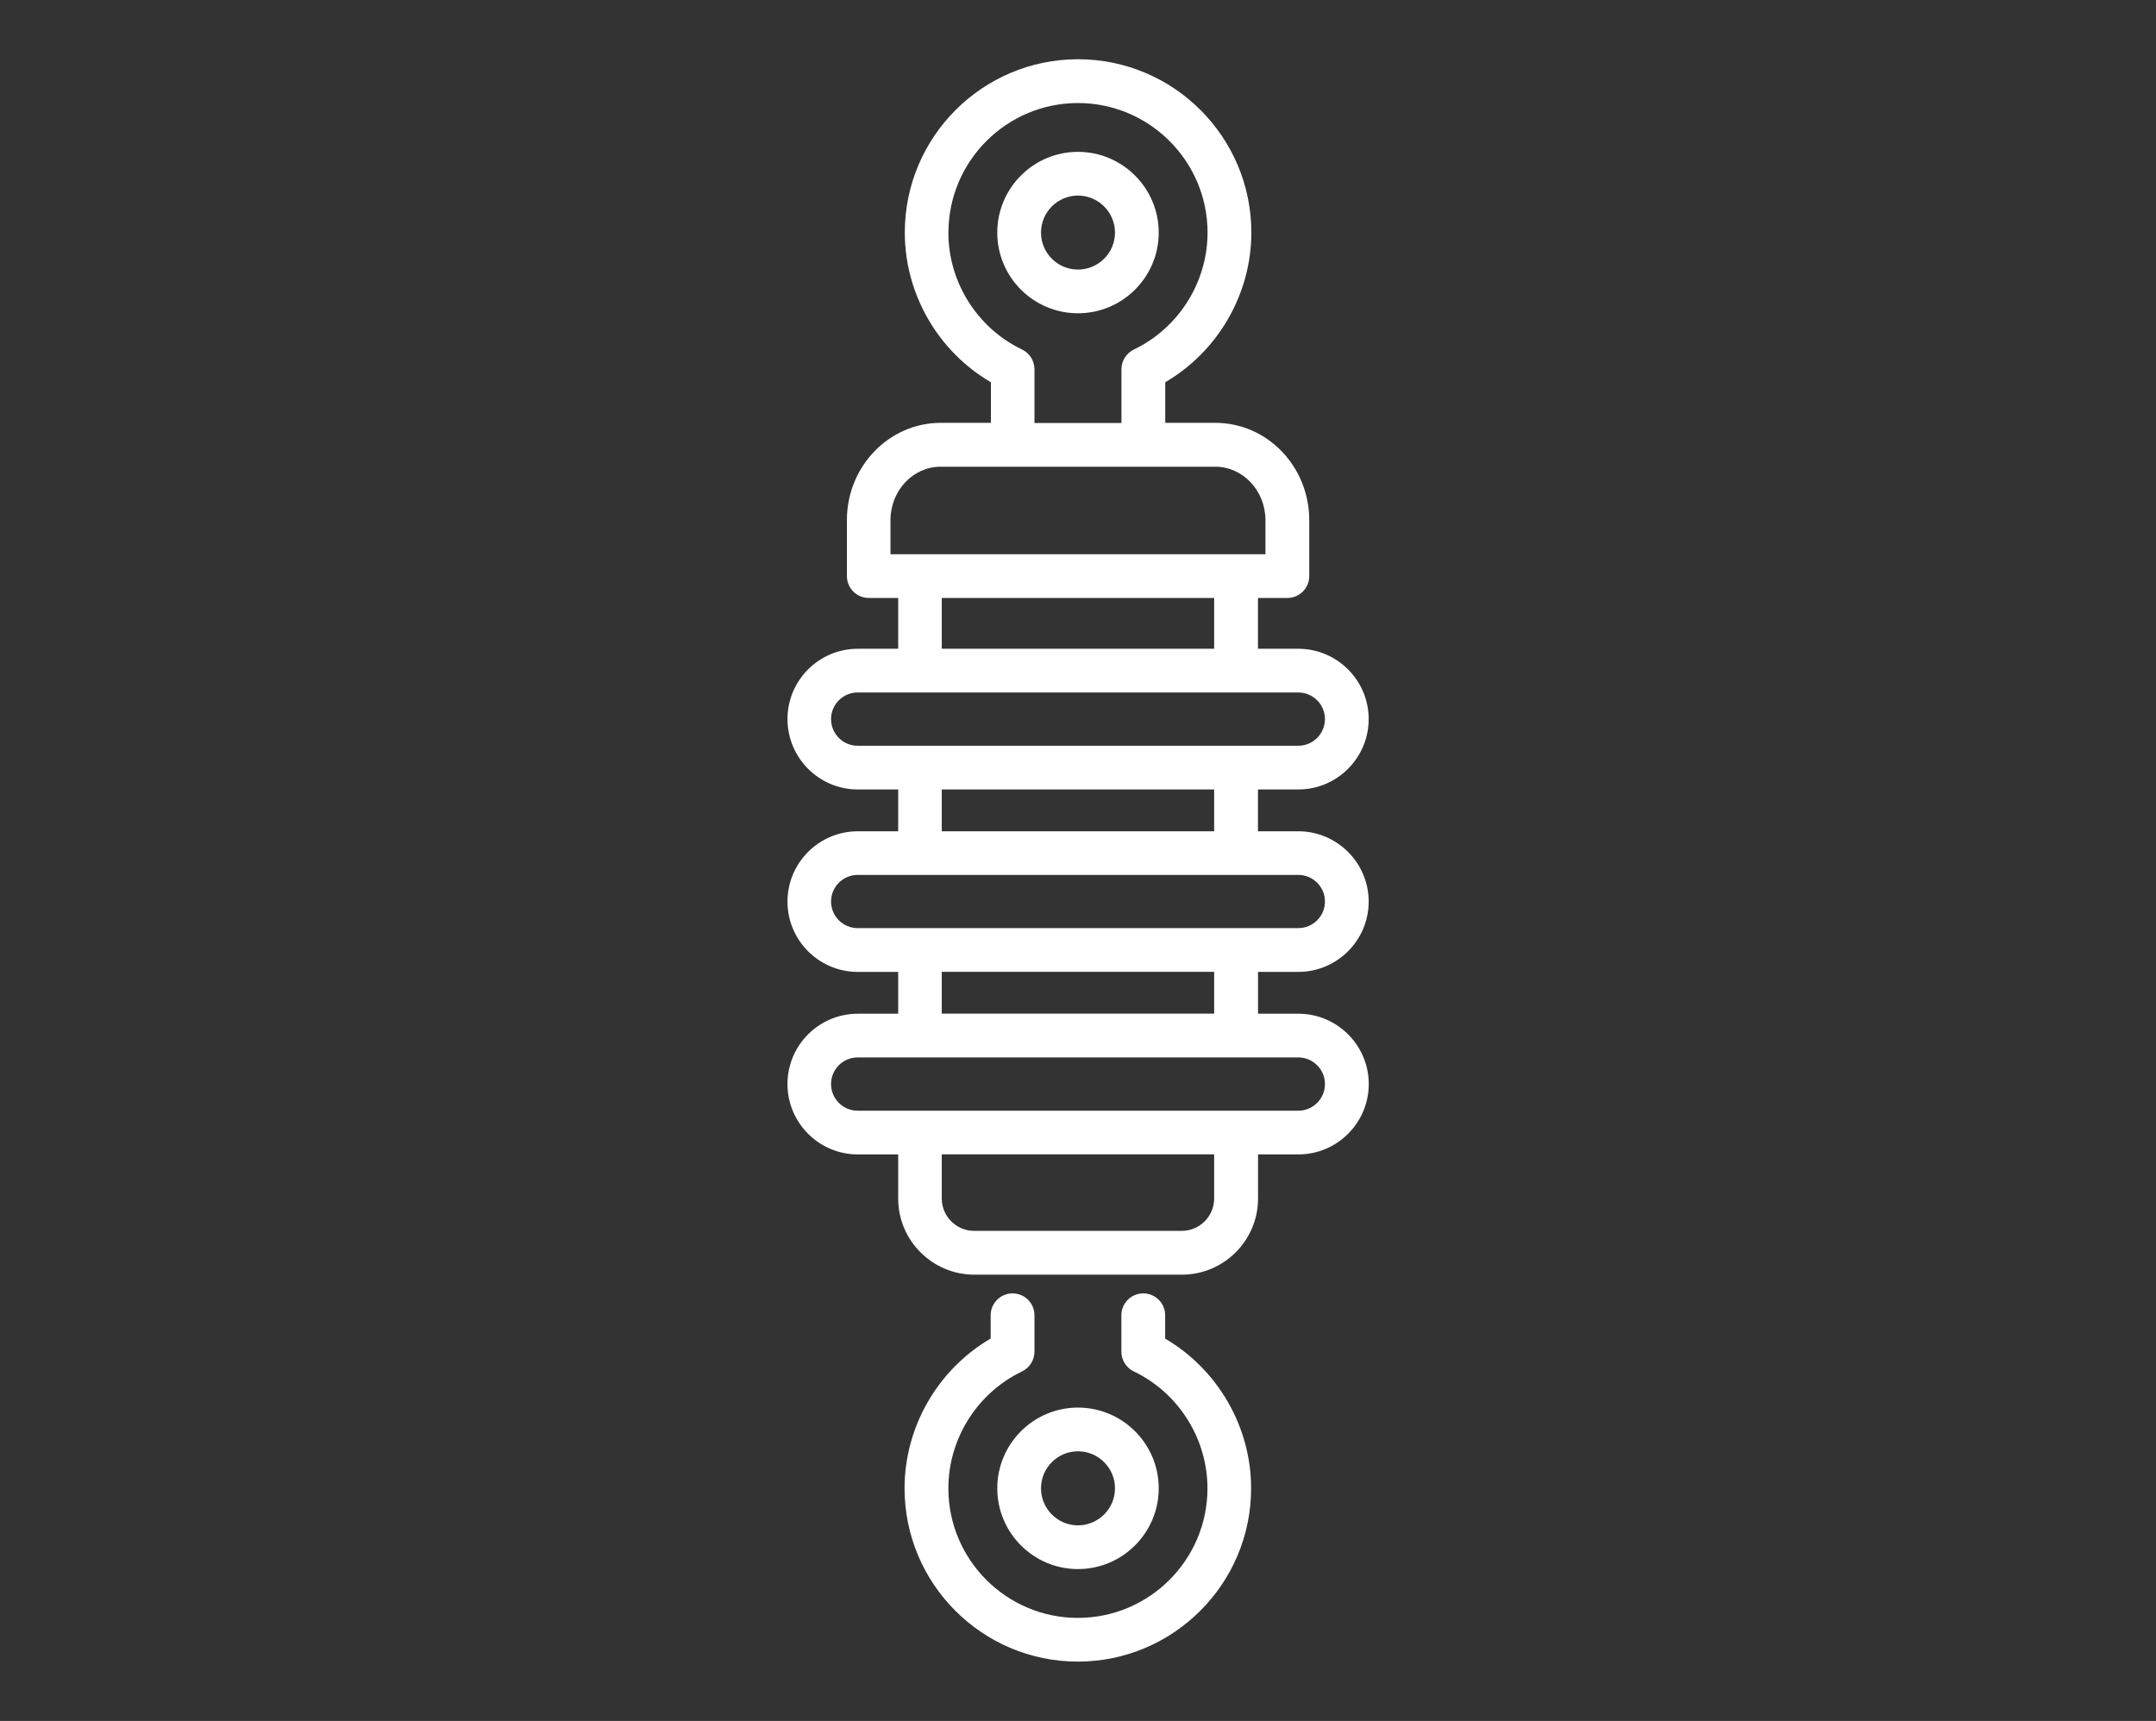
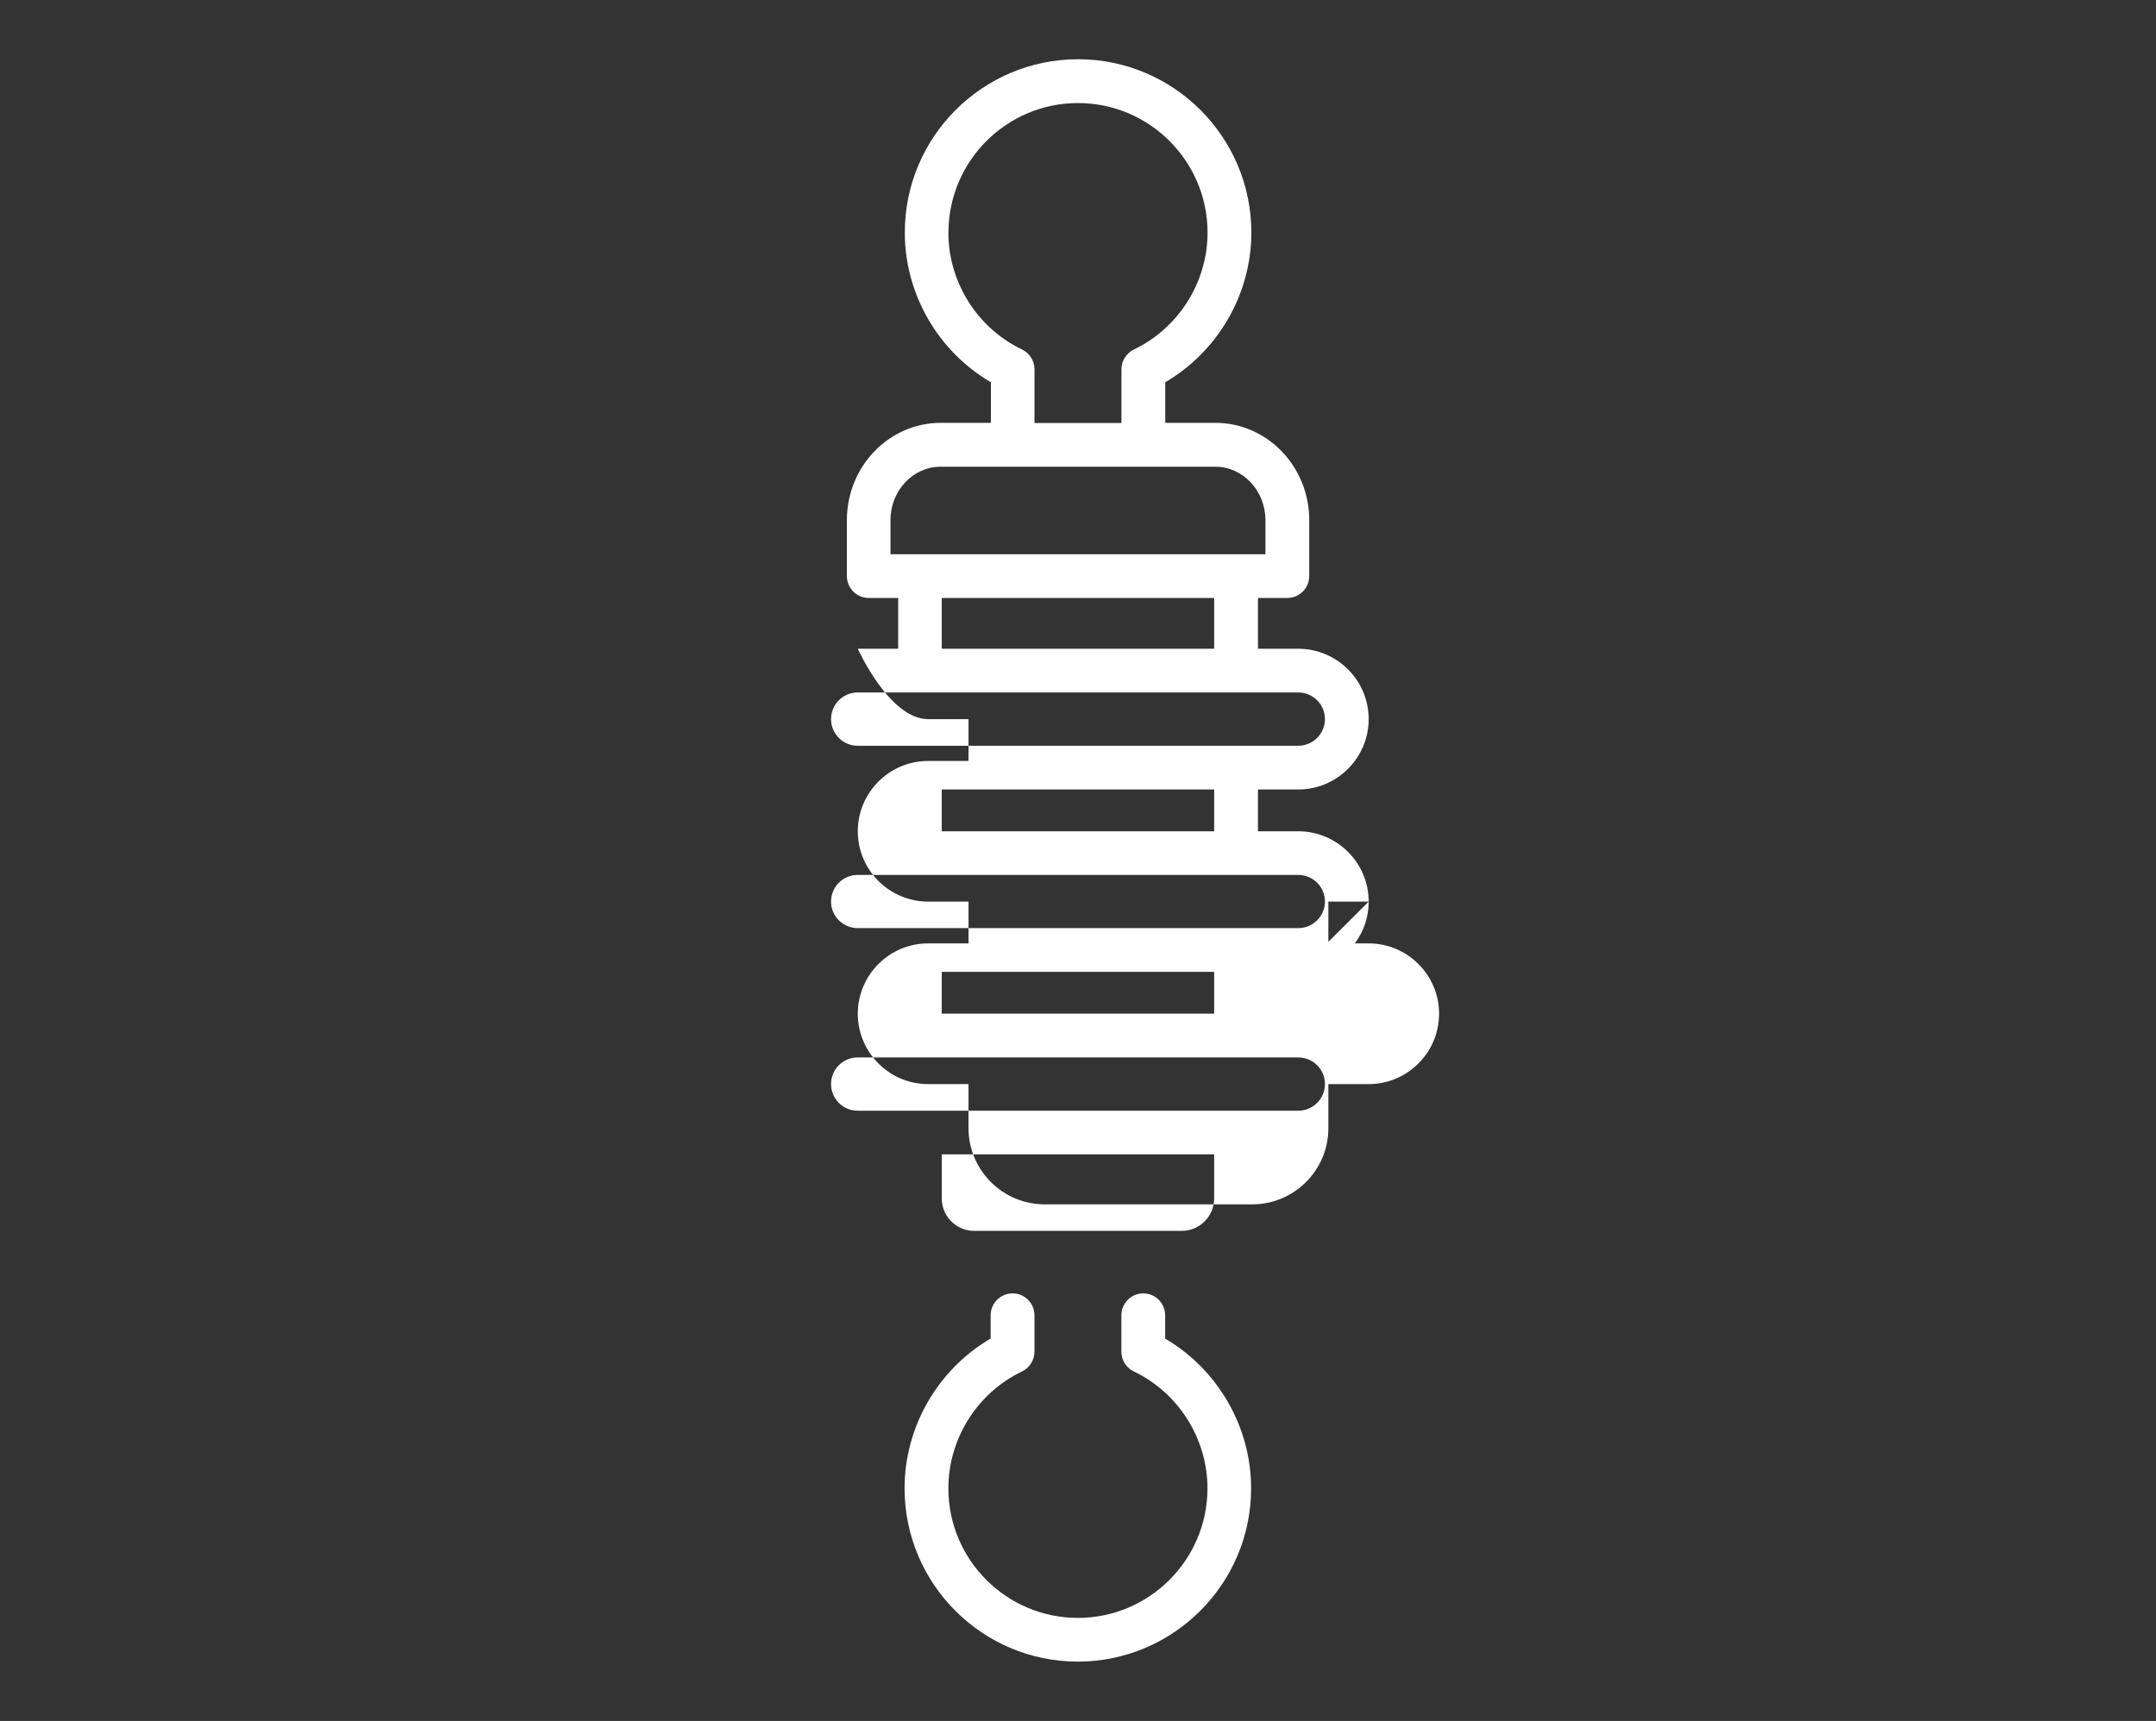
<svg xmlns="http://www.w3.org/2000/svg" id="Capa_1" data-name="Capa 1" viewBox="0 0 270.69 216.11">
  <rect x="0" y="0" width="270.69" height="216.11" fill="#333333" stroke="none" />
  <defs>
    <style>
      .cls-1 {
        fill: #fff;
      }
    </style>
  </defs>
-   <path class="cls-1" d="M163,122.05c4.87,0,8.84-3.96,8.84-8.83s-3.97-8.83-8.84-8.83h-5.06v-5.25h5.06c4.87,0,8.84-3.97,8.84-8.84s-3.97-8.83-8.84-8.83h-5.06v-6.38h3.69c1.52,0,2.75-1.23,2.75-2.75v-7.02c0-6.74-5.28-12.22-11.78-12.22h-6.3v-5.1c6.62-3.87,10.81-11.07,10.81-18.8,0-12-9.76-21.76-21.76-21.76s-21.75,9.76-21.75,21.76c0,7.74,4.19,14.94,10.81,18.8v5.1h-6.3c-6.5,0-11.78,5.48-11.78,12.22v7.02c0,1.52,1.23,2.75,2.75,2.75h3.69v6.38h-5.07c-4.87,0-8.83,3.96-8.83,8.83s3.96,8.84,8.83,8.84h5.07v5.25h-5.07c-4.87,0-8.83,3.96-8.83,8.83s3.96,8.83,8.83,8.83h5.07v5.25h-5.07c-4.87,0-8.83,3.96-8.83,8.83s3.96,8.84,8.83,8.84h5.07v5.54c0,5.27,4.29,9.56,9.56,9.56h26.06c5.27,0,9.56-4.29,9.56-9.56v-5.54h5.06c4.87,0,8.84-3.97,8.84-8.84s-3.97-8.83-8.84-8.83h-5.06v-5.25h5.06ZM119.08,29.21c0-8.97,7.29-16.27,16.26-16.27s16.27,7.3,16.27,16.27c0,6.23-3.63,11.99-9.25,14.68-.95.46-1.56,1.42-1.56,2.48v6.75h-10.92v-6.75c0-1.06-.61-2.02-1.56-2.48-5.62-2.69-9.25-8.45-9.25-14.68ZM111.8,69.6v-4.27c0-3.71,2.82-6.72,6.29-6.72h34.5c3.47,0,6.29,3.02,6.29,6.72v4.27h-47.08ZM152.44,75.09v6.38h-34.2v-6.38h34.2ZM107.68,93.65c-1.84,0-3.34-1.5-3.34-3.35,0-1.84,1.5-3.34,3.34-3.34h55.32c1.85,0,3.35,1.5,3.35,3.34s-1.5,3.35-3.35,3.35h-55.32ZM152.44,99.14v5.25h-34.2v-5.25h34.2ZM152.44,150.5c0,2.25-1.83,4.07-4.07,4.07h-26.06c-2.25,0-4.07-1.83-4.07-4.07v-5.54h34.2v5.54ZM163,132.79c1.85,0,3.35,1.5,3.35,3.34,0,1.85-1.5,3.35-3.35,3.35h-55.32c-1.84,0-3.34-1.5-3.34-3.35s1.5-3.34,3.34-3.34h55.32ZM118.24,127.29v-5.25h34.2v5.25h-34.2ZM107.68,116.55c-1.84,0-3.34-1.5-3.34-3.34s1.5-3.34,3.34-3.34h55.32c1.85,0,3.35,1.5,3.35,3.34,0,1.84-1.5,3.34-3.35,3.34h-55.32Z" />
-   <path class="cls-1" d="M135.34,39.34c5.59,0,10.14-4.54,10.14-10.13,0-5.59-4.55-10.14-10.14-10.14s-10.13,4.55-10.13,10.14,4.54,10.13,10.13,10.13ZM135.34,24.56c2.56,0,4.65,2.09,4.65,4.65s-2.09,4.64-4.65,4.64-4.64-2.08-4.64-4.64,2.08-4.65,4.64-4.65Z" />
+   <path class="cls-1" d="M163,122.05c4.87,0,8.84-3.96,8.84-8.83s-3.97-8.83-8.84-8.83h-5.06v-5.25h5.06c4.87,0,8.84-3.97,8.84-8.84s-3.97-8.83-8.84-8.83h-5.06v-6.38h3.69c1.52,0,2.75-1.23,2.75-2.75v-7.02c0-6.74-5.28-12.22-11.78-12.22h-6.3v-5.1c6.62-3.87,10.81-11.07,10.81-18.8,0-12-9.76-21.76-21.76-21.76s-21.75,9.76-21.75,21.76c0,7.74,4.19,14.94,10.81,18.8v5.1h-6.3c-6.5,0-11.78,5.48-11.78,12.22v7.02c0,1.52,1.23,2.75,2.75,2.75h3.69v6.38h-5.07s3.96,8.84,8.83,8.84h5.07v5.25h-5.07c-4.87,0-8.83,3.96-8.83,8.83s3.96,8.83,8.83,8.83h5.07v5.25h-5.07c-4.87,0-8.83,3.96-8.83,8.83s3.96,8.84,8.83,8.84h5.07v5.54c0,5.27,4.29,9.56,9.56,9.56h26.06c5.27,0,9.56-4.29,9.56-9.56v-5.54h5.06c4.87,0,8.84-3.97,8.84-8.84s-3.97-8.83-8.84-8.83h-5.06v-5.25h5.06ZM119.08,29.21c0-8.97,7.29-16.27,16.26-16.27s16.27,7.3,16.27,16.27c0,6.23-3.63,11.99-9.25,14.68-.95.46-1.56,1.42-1.56,2.48v6.75h-10.92v-6.75c0-1.06-.61-2.02-1.56-2.48-5.62-2.69-9.25-8.45-9.25-14.68ZM111.8,69.6v-4.27c0-3.71,2.82-6.72,6.29-6.72h34.5c3.47,0,6.29,3.02,6.29,6.72v4.27h-47.08ZM152.44,75.09v6.38h-34.2v-6.38h34.2ZM107.68,93.65c-1.84,0-3.34-1.5-3.34-3.35,0-1.84,1.5-3.34,3.34-3.34h55.32c1.85,0,3.35,1.5,3.35,3.34s-1.5,3.35-3.35,3.35h-55.32ZM152.44,99.14v5.25h-34.2v-5.25h34.2ZM152.44,150.5c0,2.25-1.83,4.07-4.07,4.07h-26.06c-2.25,0-4.07-1.83-4.07-4.07v-5.54h34.2v5.54ZM163,132.79c1.85,0,3.35,1.5,3.35,3.34,0,1.85-1.5,3.35-3.35,3.35h-55.32c-1.84,0-3.34-1.5-3.34-3.35s1.5-3.34,3.34-3.34h55.32ZM118.24,127.29v-5.25h34.2v5.25h-34.2ZM107.68,116.55c-1.84,0-3.34-1.5-3.34-3.34s1.5-3.34,3.34-3.34h55.32c1.85,0,3.35,1.5,3.35,3.34,0,1.84-1.5,3.34-3.35,3.34h-55.32Z" />
  <path class="cls-1" d="M146.29,168.09v-2.92c0-1.52-1.23-2.75-2.75-2.75s-2.75,1.23-2.75,2.75v4.57c0,1.06.61,2.02,1.56,2.48,5.62,2.69,9.25,8.45,9.25,14.68,0,8.97-7.3,16.27-16.27,16.27s-16.26-7.3-16.26-16.27c0-6.23,3.63-11.99,9.25-14.68.95-.46,1.56-1.42,1.56-2.48v-4.57c0-1.52-1.23-2.75-2.75-2.75s-2.75,1.23-2.75,2.75v2.92c-6.62,3.87-10.81,11.07-10.81,18.81,0,12,9.76,21.76,21.75,21.76s21.76-9.76,21.76-21.76c0-7.74-4.19-14.94-10.81-18.81Z" />
-   <path class="cls-1" d="M125.21,186.9c0,5.59,4.54,10.14,10.13,10.14s10.14-4.55,10.14-10.14-4.55-10.14-10.14-10.14-10.13,4.55-10.13,10.14ZM135.34,182.25c2.56,0,4.65,2.09,4.65,4.65s-2.09,4.65-4.65,4.65-4.64-2.09-4.64-4.65,2.08-4.65,4.64-4.65Z" />
</svg>